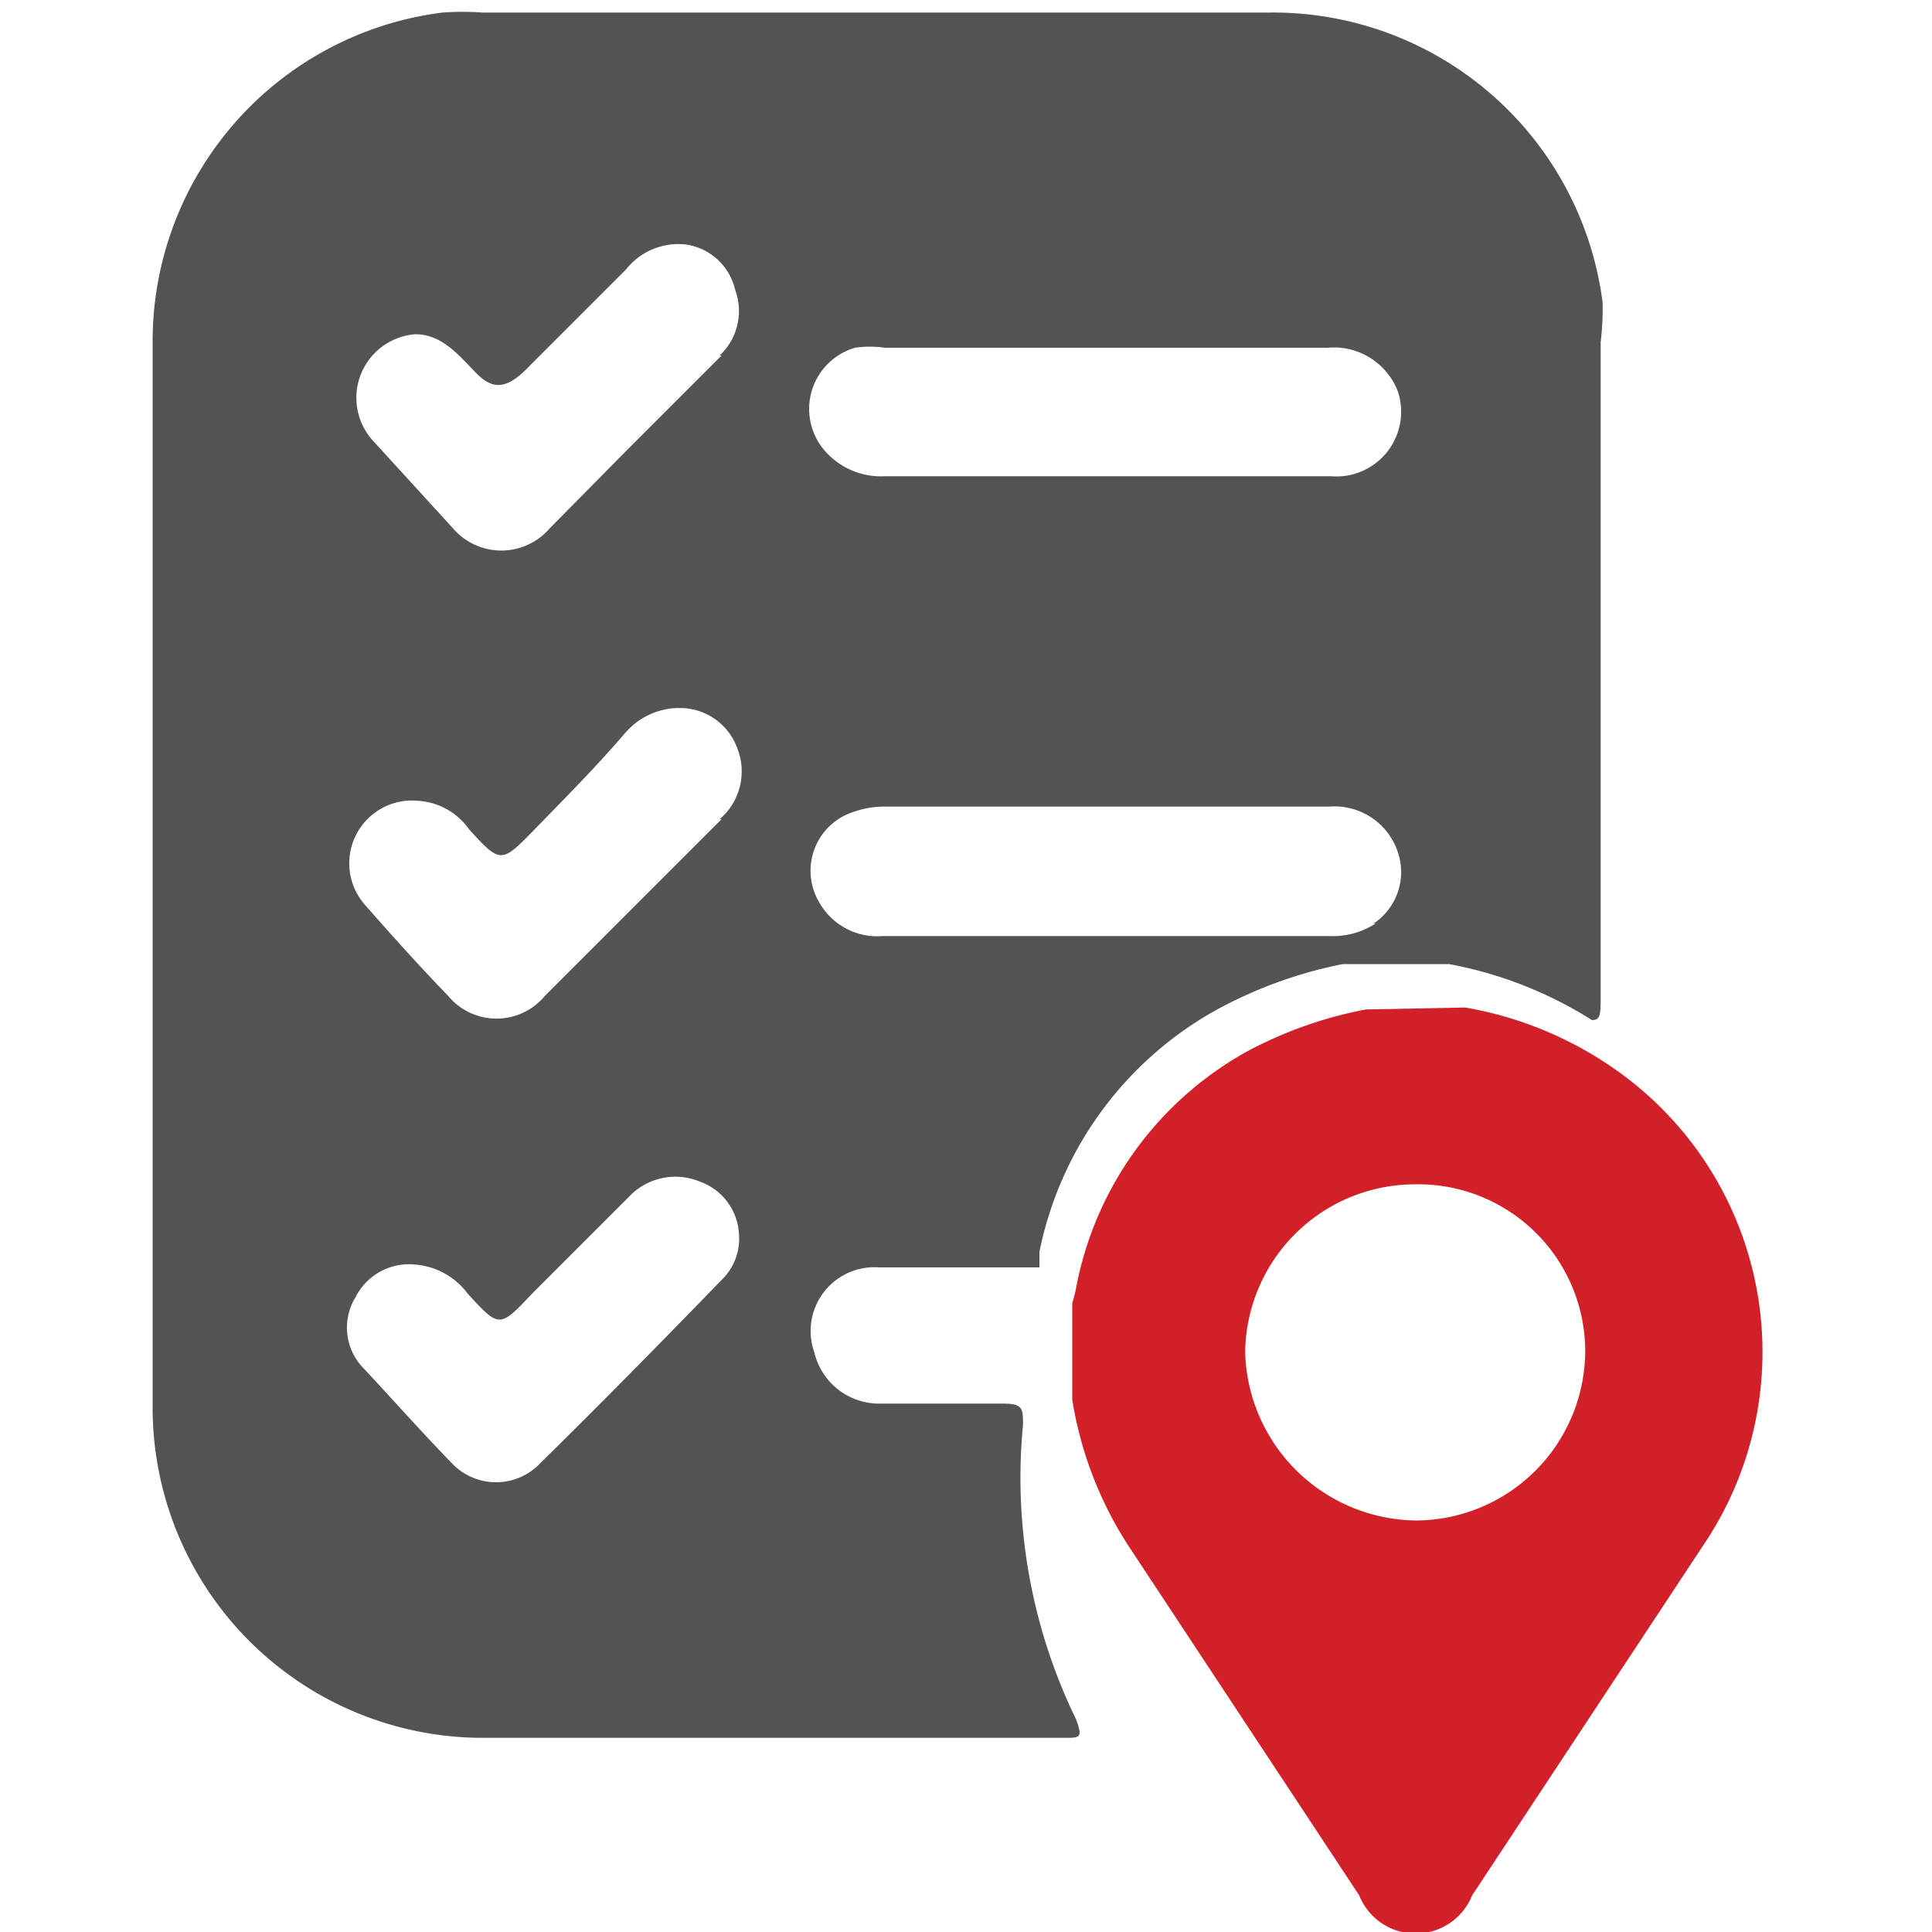
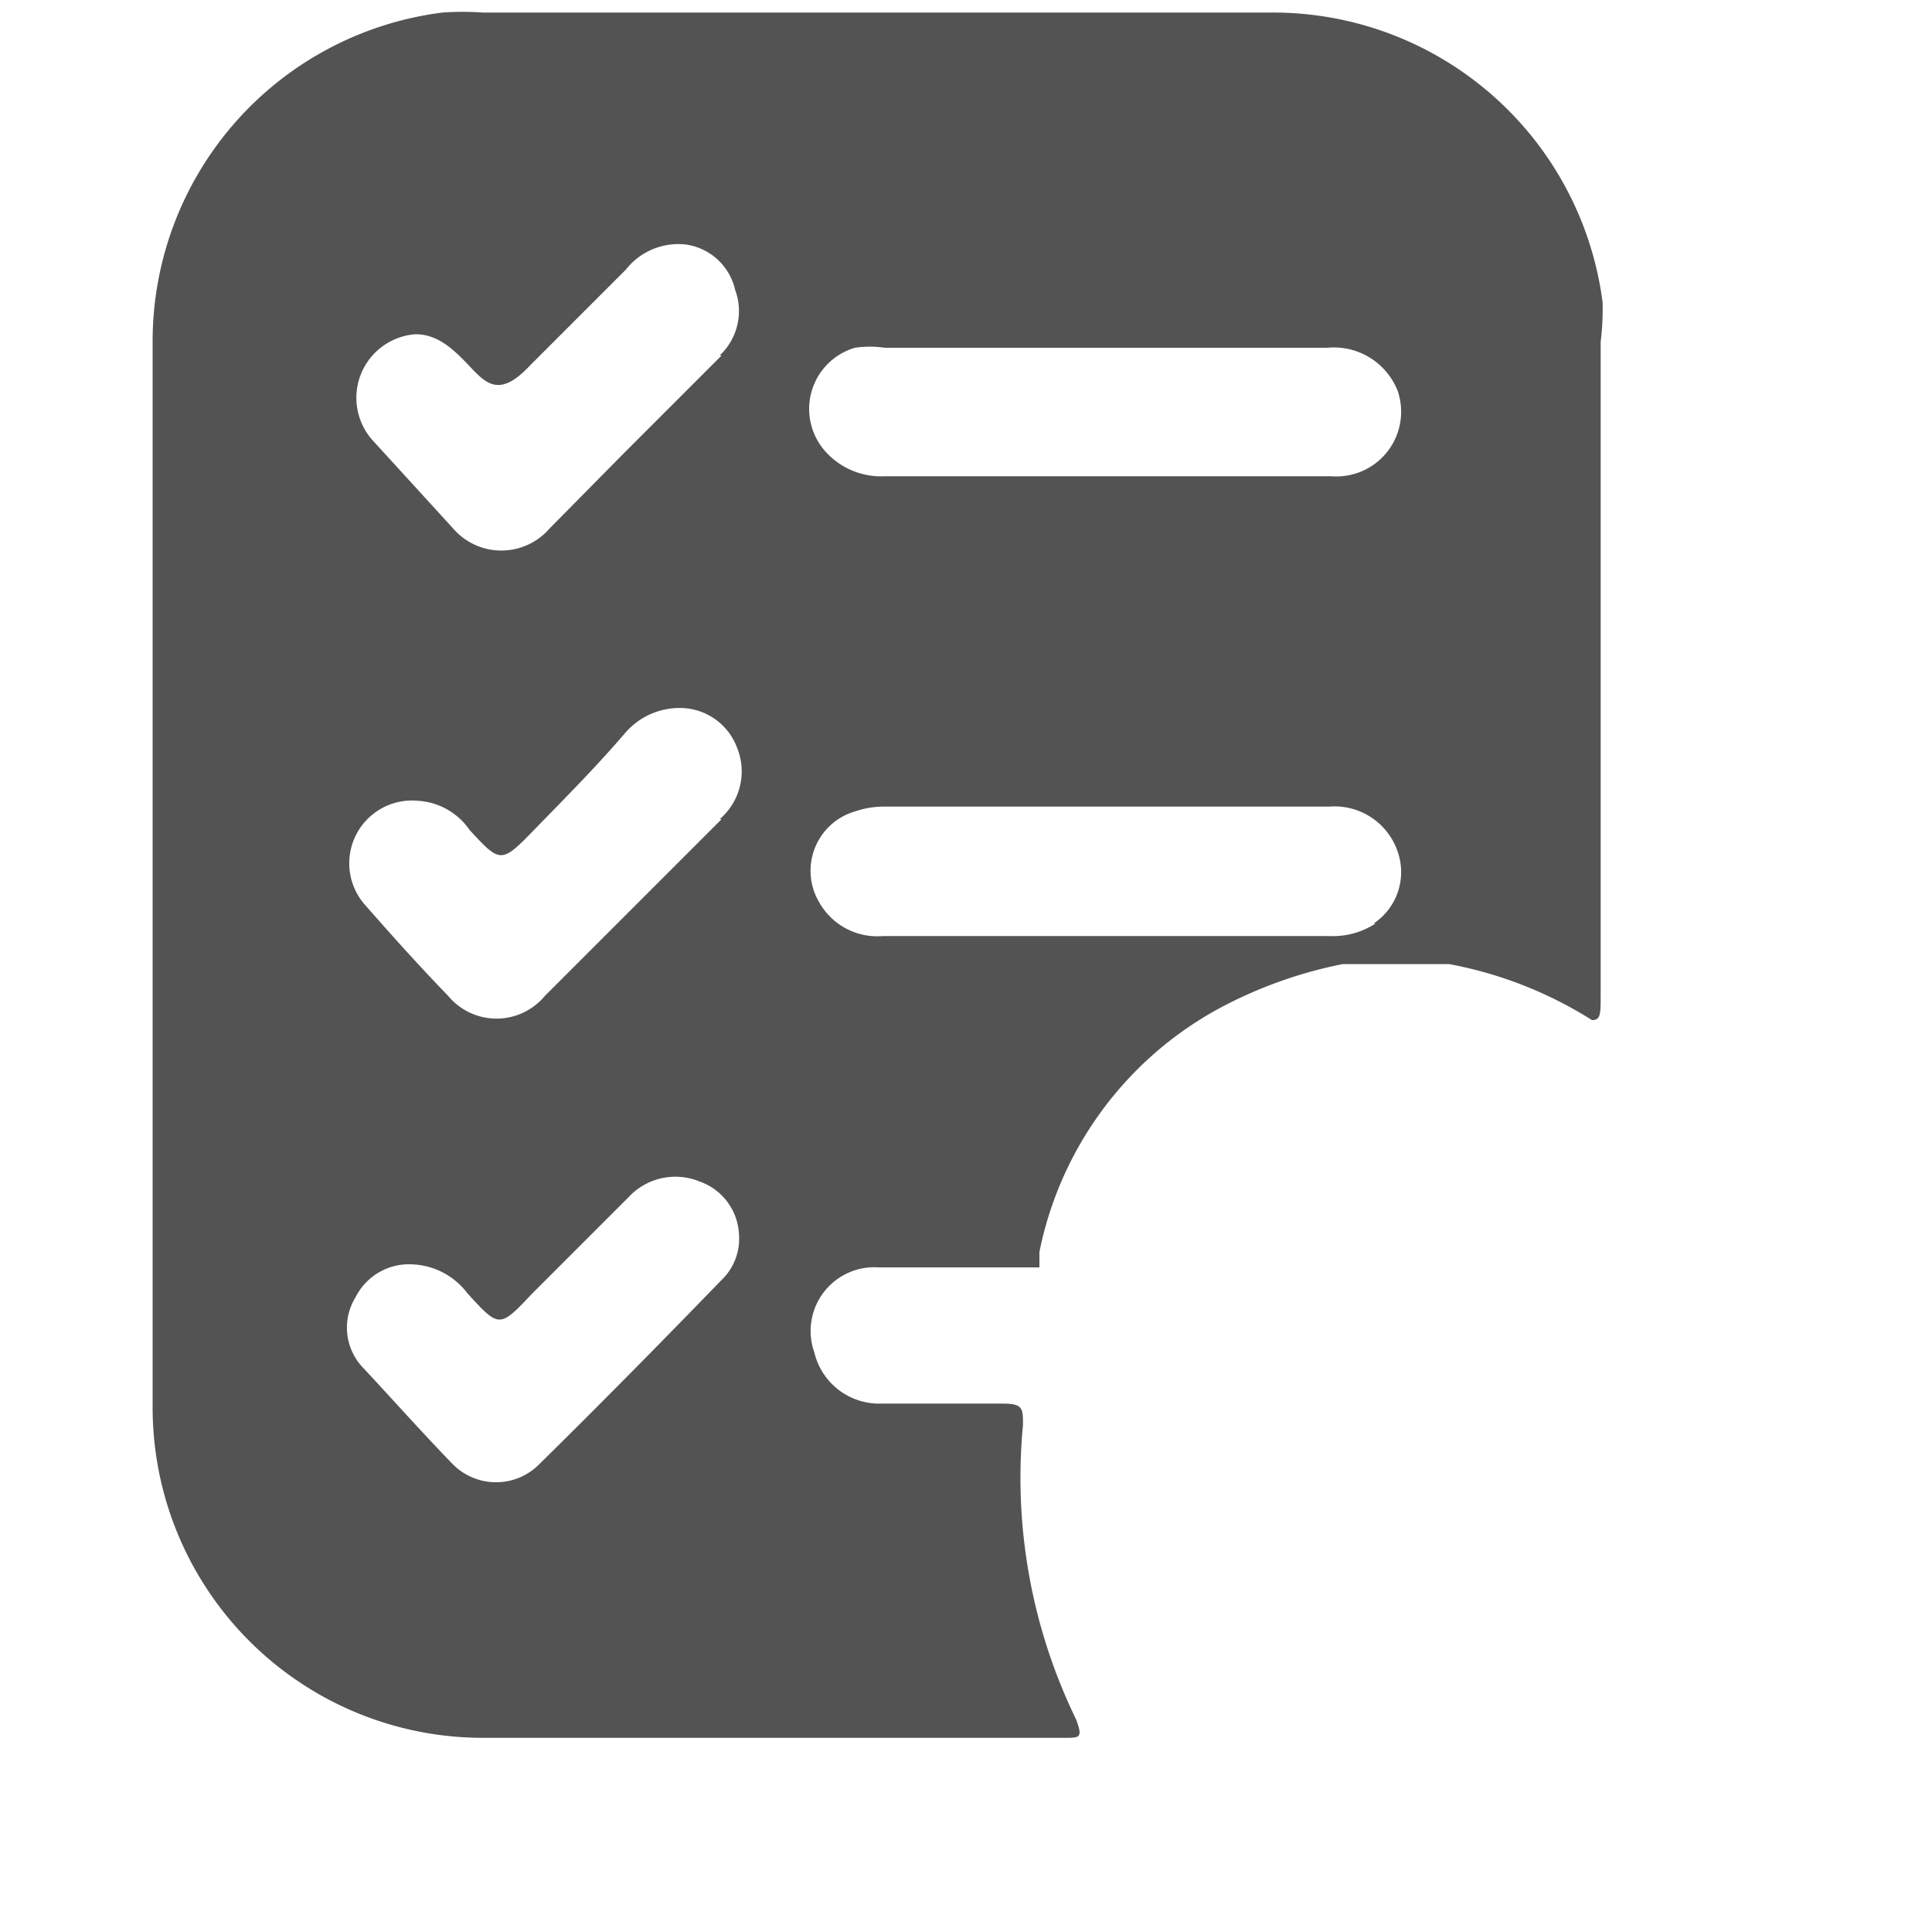
<svg xmlns="http://www.w3.org/2000/svg" id="Layer_1" data-name="Layer 1" viewBox="0 0 20 20">
  <defs>
    <style>.cls-1{fill:#d12028;}.cls-2{fill:#535353;}</style>
  </defs>
-   <path class="cls-1" d="M15.17,10.43a3.84,3.84,0,0,1,1.55.64A3.57,3.57,0,0,1,17.63,16l-2.39,3.62a.63.63,0,0,1-1.17,0L11.68,16a3.92,3.92,0,0,1-.58-1.51v-1a1.6,1.6,0,0,0,.05-.21,3.55,3.55,0,0,1,1.75-2.39,4.27,4.27,0,0,1,1.24-.44Zm-.51,5.31A1.76,1.76,0,0,0,16.41,14a1.73,1.73,0,0,0-1.77-1.74A1.76,1.76,0,0,0,12.89,14,1.79,1.79,0,0,0,14.66,15.74Z" />
  <path class="cls-2" d="M16.59,3.13a3.44,3.44,0,0,0-3.45-3H5a3,3,0,0,0-.42,0,3.43,3.43,0,0,0-3,3.42v11a3.42,3.42,0,0,0,3.44,3.44h6c.16,0,.19,0,.12-.19a5.72,5.72,0,0,1-.55-3.05c0-.17,0-.22-.21-.22H9.12A.69.69,0,0,1,8.43,14a.66.66,0,0,1,.67-.88h1.66c0-.05,0-.1,0-.16a3.7,3.7,0,0,1,1.84-2.51,4.6,4.6,0,0,1,1.3-.47H15a4.2,4.2,0,0,1,1.48.58h0c.09,0,.09-.06.09-.26V3.54A2.81,2.81,0,0,0,16.59,3.13ZM8.85,3.6a1.06,1.06,0,0,1,.31,0h4.58a.71.71,0,0,1,.73.45.67.67,0,0,1-.69.88H9.16a.77.77,0,0,1-.6-.24A.66.66,0,0,1,8.85,3.6ZM7.47,13.25c-.62.64-1.25,1.28-1.88,1.9a.63.63,0,0,1-.91,0c-.32-.33-.63-.68-.93-1a.6.6,0,0,1-.07-.72.62.62,0,0,1,.61-.34.75.75,0,0,1,.55.3c.33.36.33.36.67,0l1-1a.66.66,0,0,1,.73-.16.61.61,0,0,1,.41.55A.59.59,0,0,1,7.47,13.25Zm0-4.77-1,1-.83.83a.65.65,0,0,1-1,0c-.29-.3-.57-.61-.85-.93a.65.65,0,0,1,.54-1.09.7.7,0,0,1,.53.3c.32.35.33.35.67,0s.63-.64.94-1a.74.74,0,0,1,.6-.26.63.63,0,0,1,.56.41A.65.65,0,0,1,7.45,8.48Zm0-4.8-1,1-.78.79a.66.66,0,0,1-1,0l-.84-.92A.66.66,0,0,1,4.3,3.46c.23,0,.39.15.56.33s.31.33.62,0l1-1a.69.69,0,0,1,.61-.26A.61.61,0,0,1,7.61,3,.63.63,0,0,1,7.45,3.68Zm6.77,5.88a.81.81,0,0,1-.48.13H9.14a.69.69,0,0,1-.66-.35.64.64,0,0,1,.37-.94.93.93,0,0,1,.29-.05h4.62a.69.69,0,0,1,.71.47A.64.64,0,0,1,14.22,9.56Z" />
</svg>